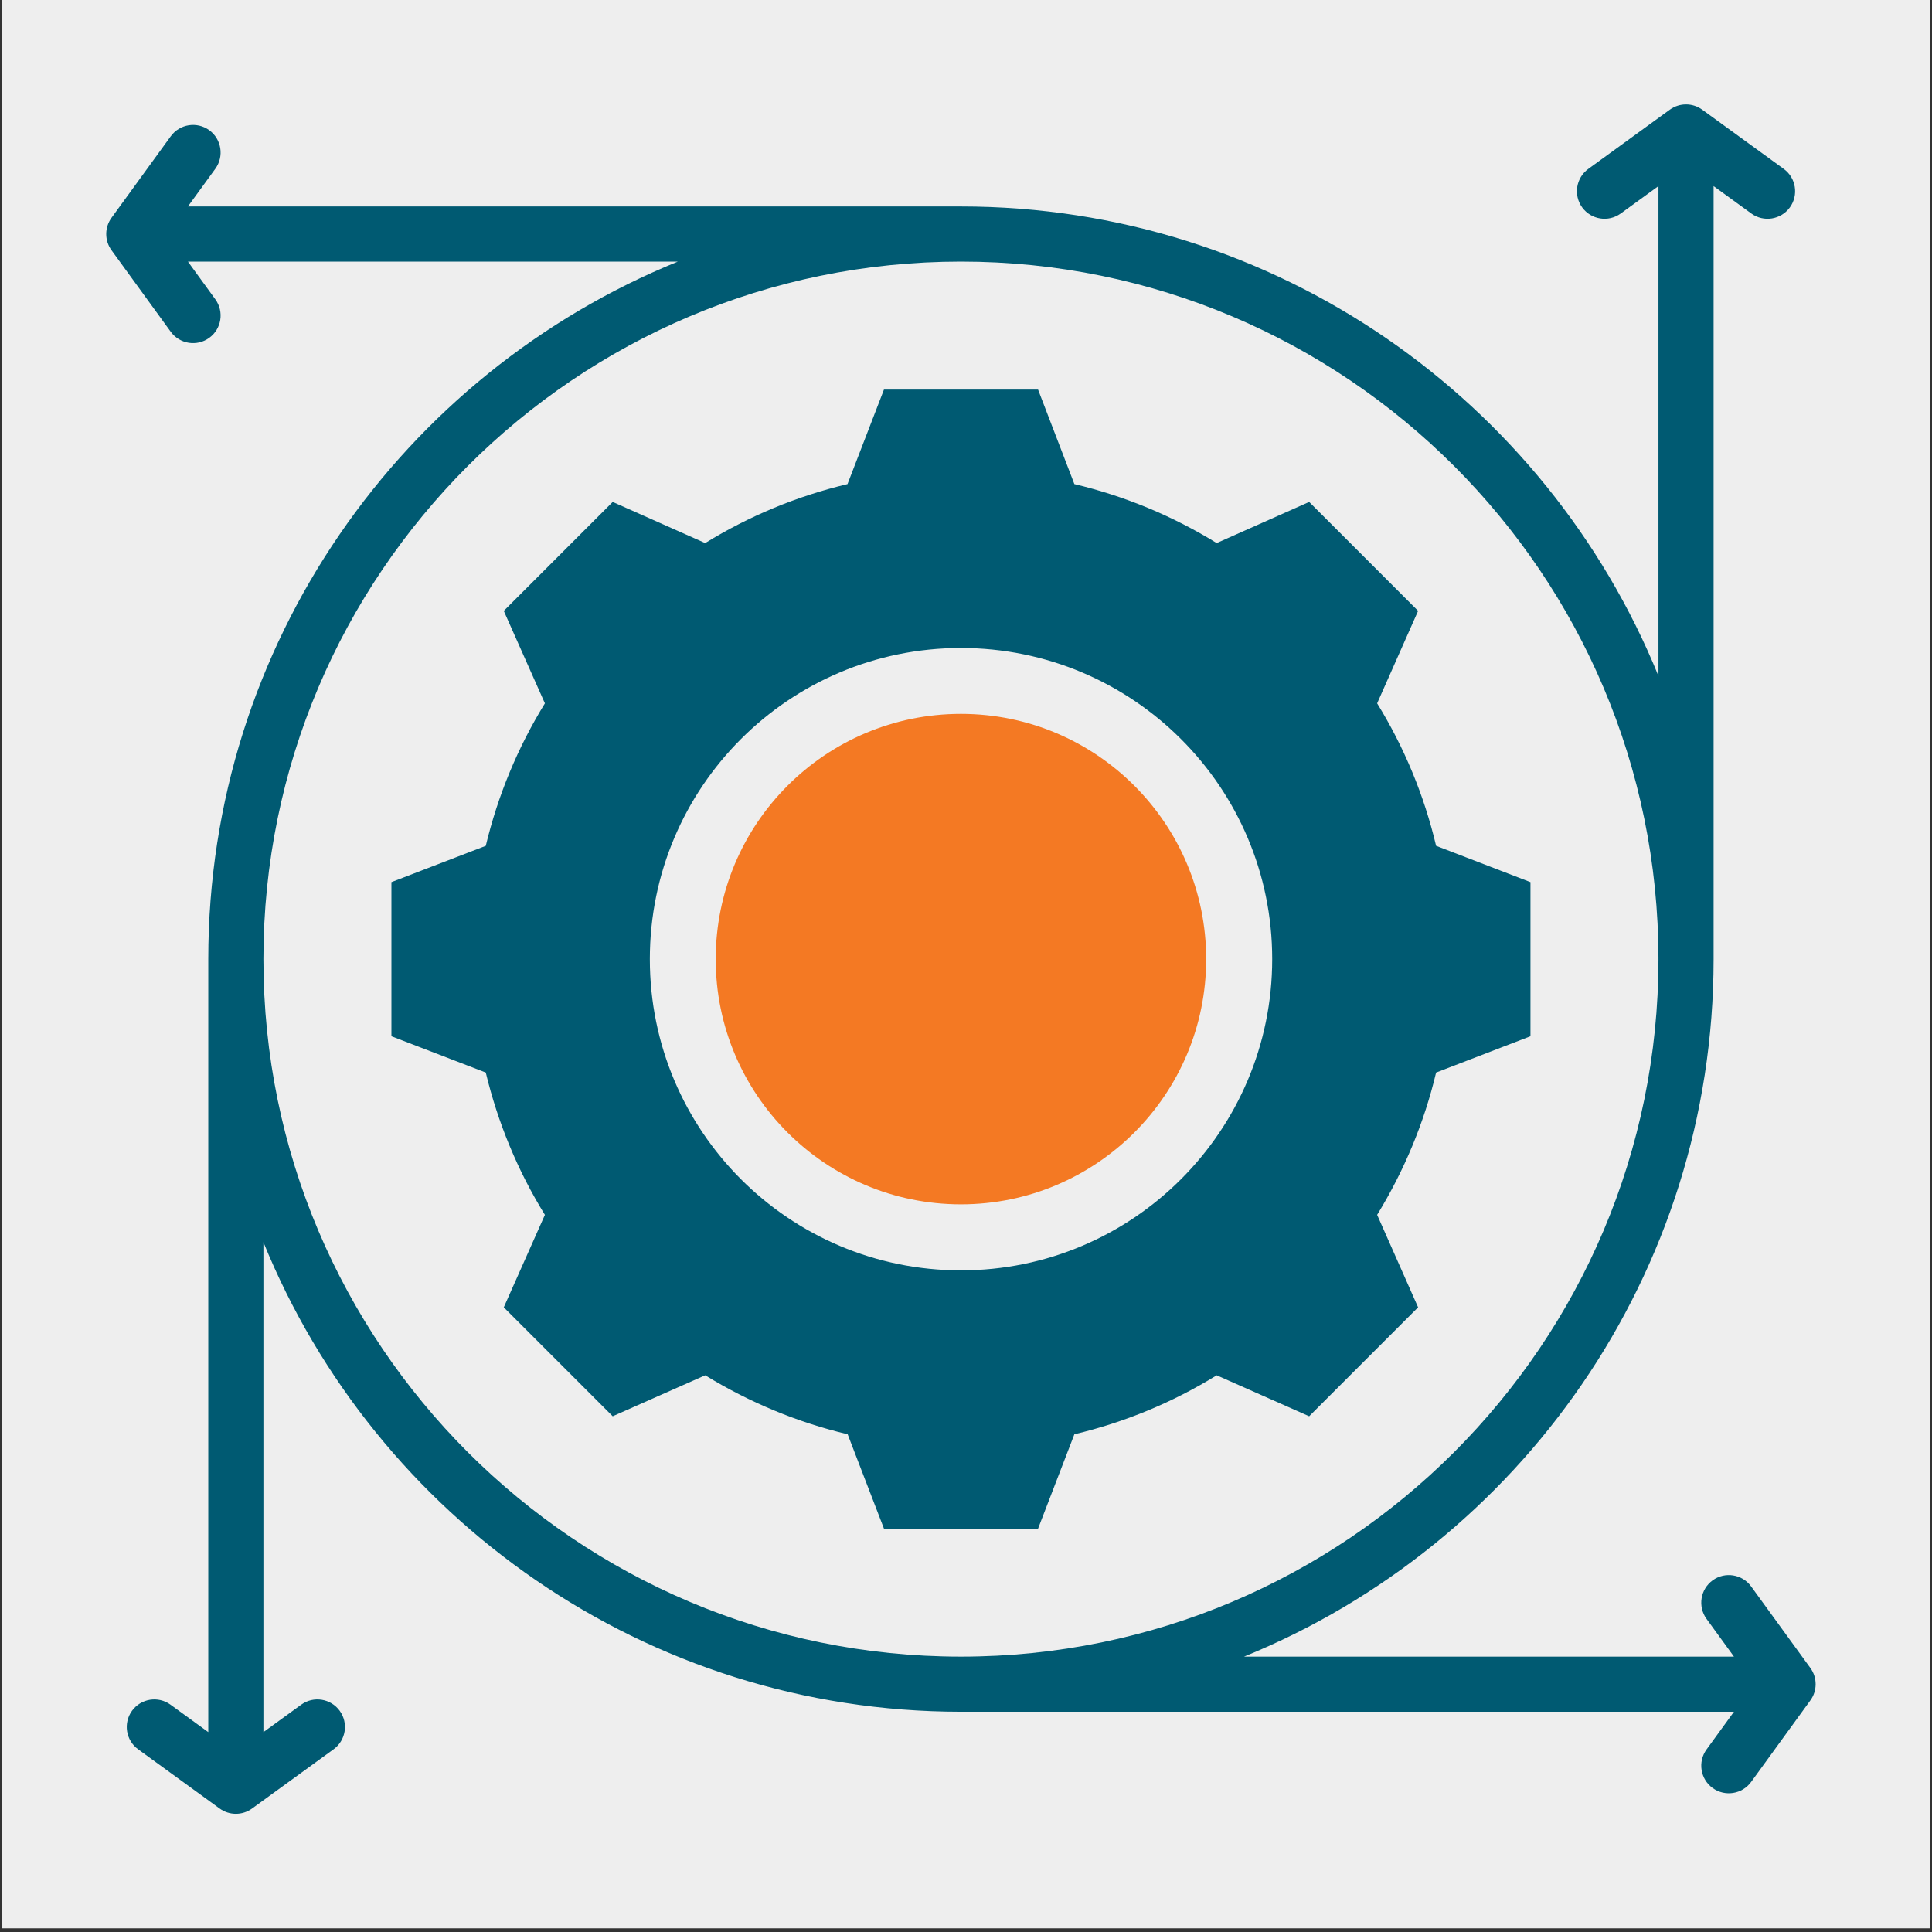
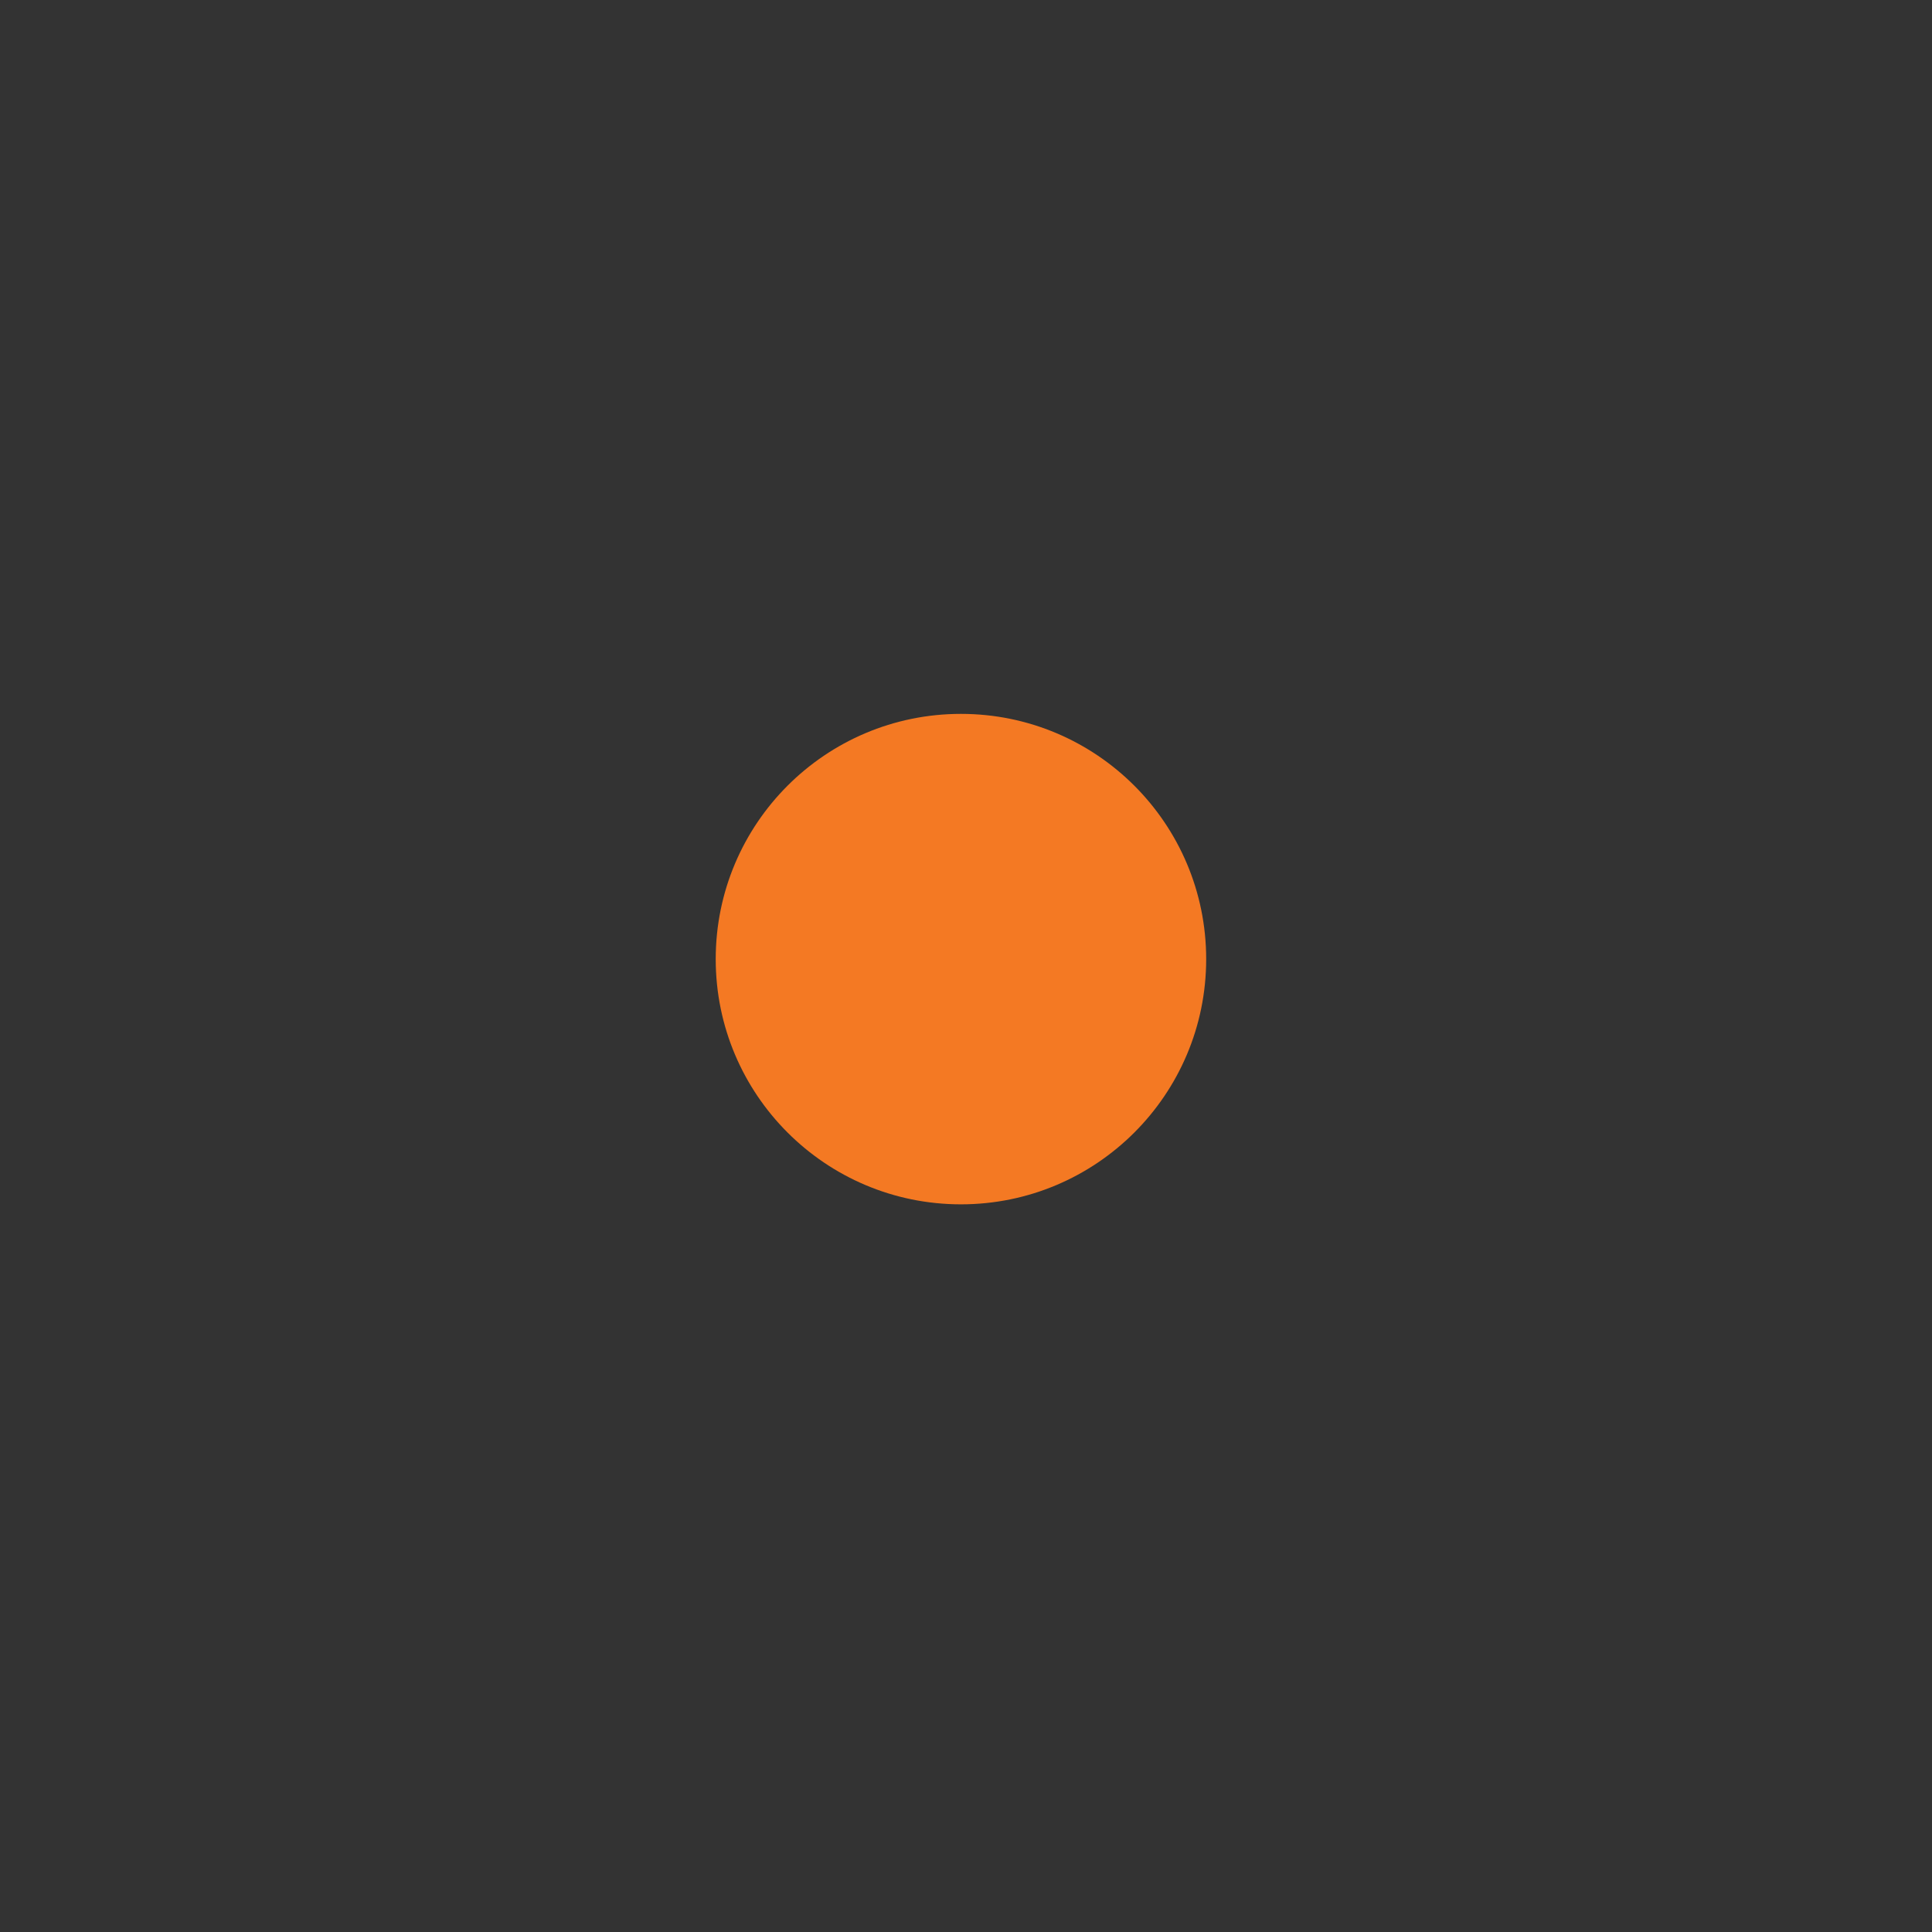
<svg xmlns="http://www.w3.org/2000/svg" width="700" zoomAndPan="magnify" viewBox="0 0 525 525" height="700" preserveAspectRatio="xMidYMid meet" version="1.0">
  <rect x="0" y="0" width="525" height="525" fill="#333333" stroke="none" />
  <defs>
    <clipPath id="d69278a761">
      <path d="M 0.5 0 L 524.5 0 L 524.5 524 L 0.5 524 Z M 0.5 0 " clip-rule="nonzero" />
    </clipPath>
    <clipPath id="ec7db05a41">
-       <path d="M 28.402 28 L 493.801 28 L 493.801 493 L 28.402 493 Z M 28.402 28 " clip-rule="nonzero" />
-     </clipPath>
+       </clipPath>
    <clipPath id="0650a36e06">
      <path d="M 194.488 193.988 L 327.766 193.988 L 327.766 327.266 L 194.488 327.266 Z M 194.488 193.988 " clip-rule="nonzero" />
    </clipPath>
    <clipPath id="e515c2488d">
      <path d="M 261.125 193.988 C 224.324 193.988 194.488 223.824 194.488 260.629 C 194.488 297.434 224.324 327.266 261.125 327.266 C 297.93 327.266 327.766 297.434 327.766 260.629 C 327.766 223.824 297.93 193.988 261.125 193.988 Z M 261.125 193.988 " clip-rule="nonzero" />
    </clipPath>
  </defs>
  <g clip-path="url(#d69278a761)">
-     <path fill="#eeeeee" d="M 0.5 0 L 524.5 0 L 524.5 524 L 0.5 524 Z M 0.5 0 " fill-opacity="1" fill-rule="nonzero" />
-   </g>
+     </g>
  <g clip-path="url(#ec7db05a41)">
    <path fill="#005a72" d="M 184.195 71.086 L 51.066 71.086 L 58.52 81.344 C 60.949 84.688 60.207 89.379 56.859 91.809 C 53.516 94.238 48.824 93.496 46.395 90.152 L 30.301 67.996 C 28.391 65.371 28.391 61.816 30.301 59.188 L 46.395 37.035 C 48.824 33.688 53.516 32.945 56.859 35.375 C 60.207 37.809 60.949 42.496 58.52 45.844 L 51.066 56.102 L 261.125 56.102 C 346.801 56.102 420.242 108.895 450.668 183.695 L 450.668 50.566 L 440.406 58.02 C 437.062 60.449 432.375 59.707 429.941 56.363 C 427.512 53.016 428.254 48.328 431.602 45.898 L 453.754 29.801 C 456.379 27.895 459.938 27.895 462.562 29.801 L 484.715 45.898 C 488.062 48.328 488.805 53.016 486.375 56.363 C 483.945 59.707 479.254 60.449 475.91 58.02 L 465.652 50.566 L 465.652 260.625 C 465.652 346.301 412.859 419.742 338.055 450.168 L 471.184 450.168 L 463.73 439.91 C 461.301 436.562 462.043 431.875 465.391 429.441 C 468.734 427.012 473.426 427.754 475.855 431.102 L 491.949 453.254 C 493.859 455.883 493.859 459.438 491.949 462.062 L 475.855 484.219 C 473.426 487.562 468.734 488.305 465.391 485.875 C 462.043 483.445 461.301 478.754 463.73 475.41 L 471.184 465.152 L 261.125 465.152 C 175.449 465.152 102.008 412.359 71.582 337.555 L 71.582 470.688 L 81.844 463.234 C 85.188 460.801 89.875 461.543 92.309 464.891 C 94.738 468.234 93.996 472.926 90.648 475.355 L 68.496 491.449 C 65.871 493.359 62.312 493.359 59.688 491.449 L 37.535 475.355 C 34.188 472.926 33.445 468.234 35.875 464.891 C 38.305 461.543 42.996 460.801 46.34 463.234 L 56.598 470.688 L 56.598 260.625 C 56.598 174.949 109.391 101.508 184.195 71.086 Z M 450.668 260.625 C 450.668 156.016 365.734 71.086 261.125 71.086 C 156.516 71.086 71.582 156.016 71.582 260.625 C 71.582 365.238 156.516 450.168 261.125 450.168 C 365.734 450.168 450.668 365.238 450.668 260.625 Z M 291.949 131.547 C 305.613 134.793 318.645 140.191 330.621 147.57 L 355.754 136.395 L 385.355 166 L 374.223 191.129 C 381.602 203.105 387 216.137 390.246 229.844 L 415.887 239.711 L 415.887 281.586 L 390.246 291.453 C 387 305.113 381.559 318.145 374.223 330.121 L 385.355 355.254 L 355.754 384.855 L 330.621 373.723 C 318.688 381.102 305.613 386.5 291.949 389.75 L 282.082 415.387 L 240.207 415.387 L 230.34 389.75 C 216.637 386.5 203.605 381.062 191.629 373.723 L 166.496 384.855 L 136.895 355.254 L 148.07 330.121 C 140.691 318.188 135.293 305.113 132.004 291.453 L 106.363 281.586 L 106.363 239.711 L 132.004 229.844 C 135.293 216.137 140.691 203.105 148.07 191.129 L 136.895 166 L 166.496 136.395 L 191.629 147.57 C 203.605 140.191 216.637 134.793 230.301 131.547 L 240.207 105.863 L 282.082 105.863 Z M 261.121 176.086 C 214.414 176.086 176.586 213.914 176.586 260.621 C 176.586 307.332 214.414 345.207 261.121 345.207 C 307.832 345.207 345.707 307.332 345.707 260.621 C 345.707 213.914 307.832 176.086 261.121 176.086 Z M 261.121 176.086 " fill-opacity="1" fill-rule="evenodd" />
  </g>
  <g clip-path="url(#0650a36e06)">
    <g clip-path="url(#e515c2488d)">
      <path fill="#f47923" d="M 194.488 193.988 L 327.766 193.988 L 327.766 327.266 L 194.488 327.266 Z M 194.488 193.988 " fill-opacity="1" fill-rule="nonzero" />
    </g>
  </g>
</svg>